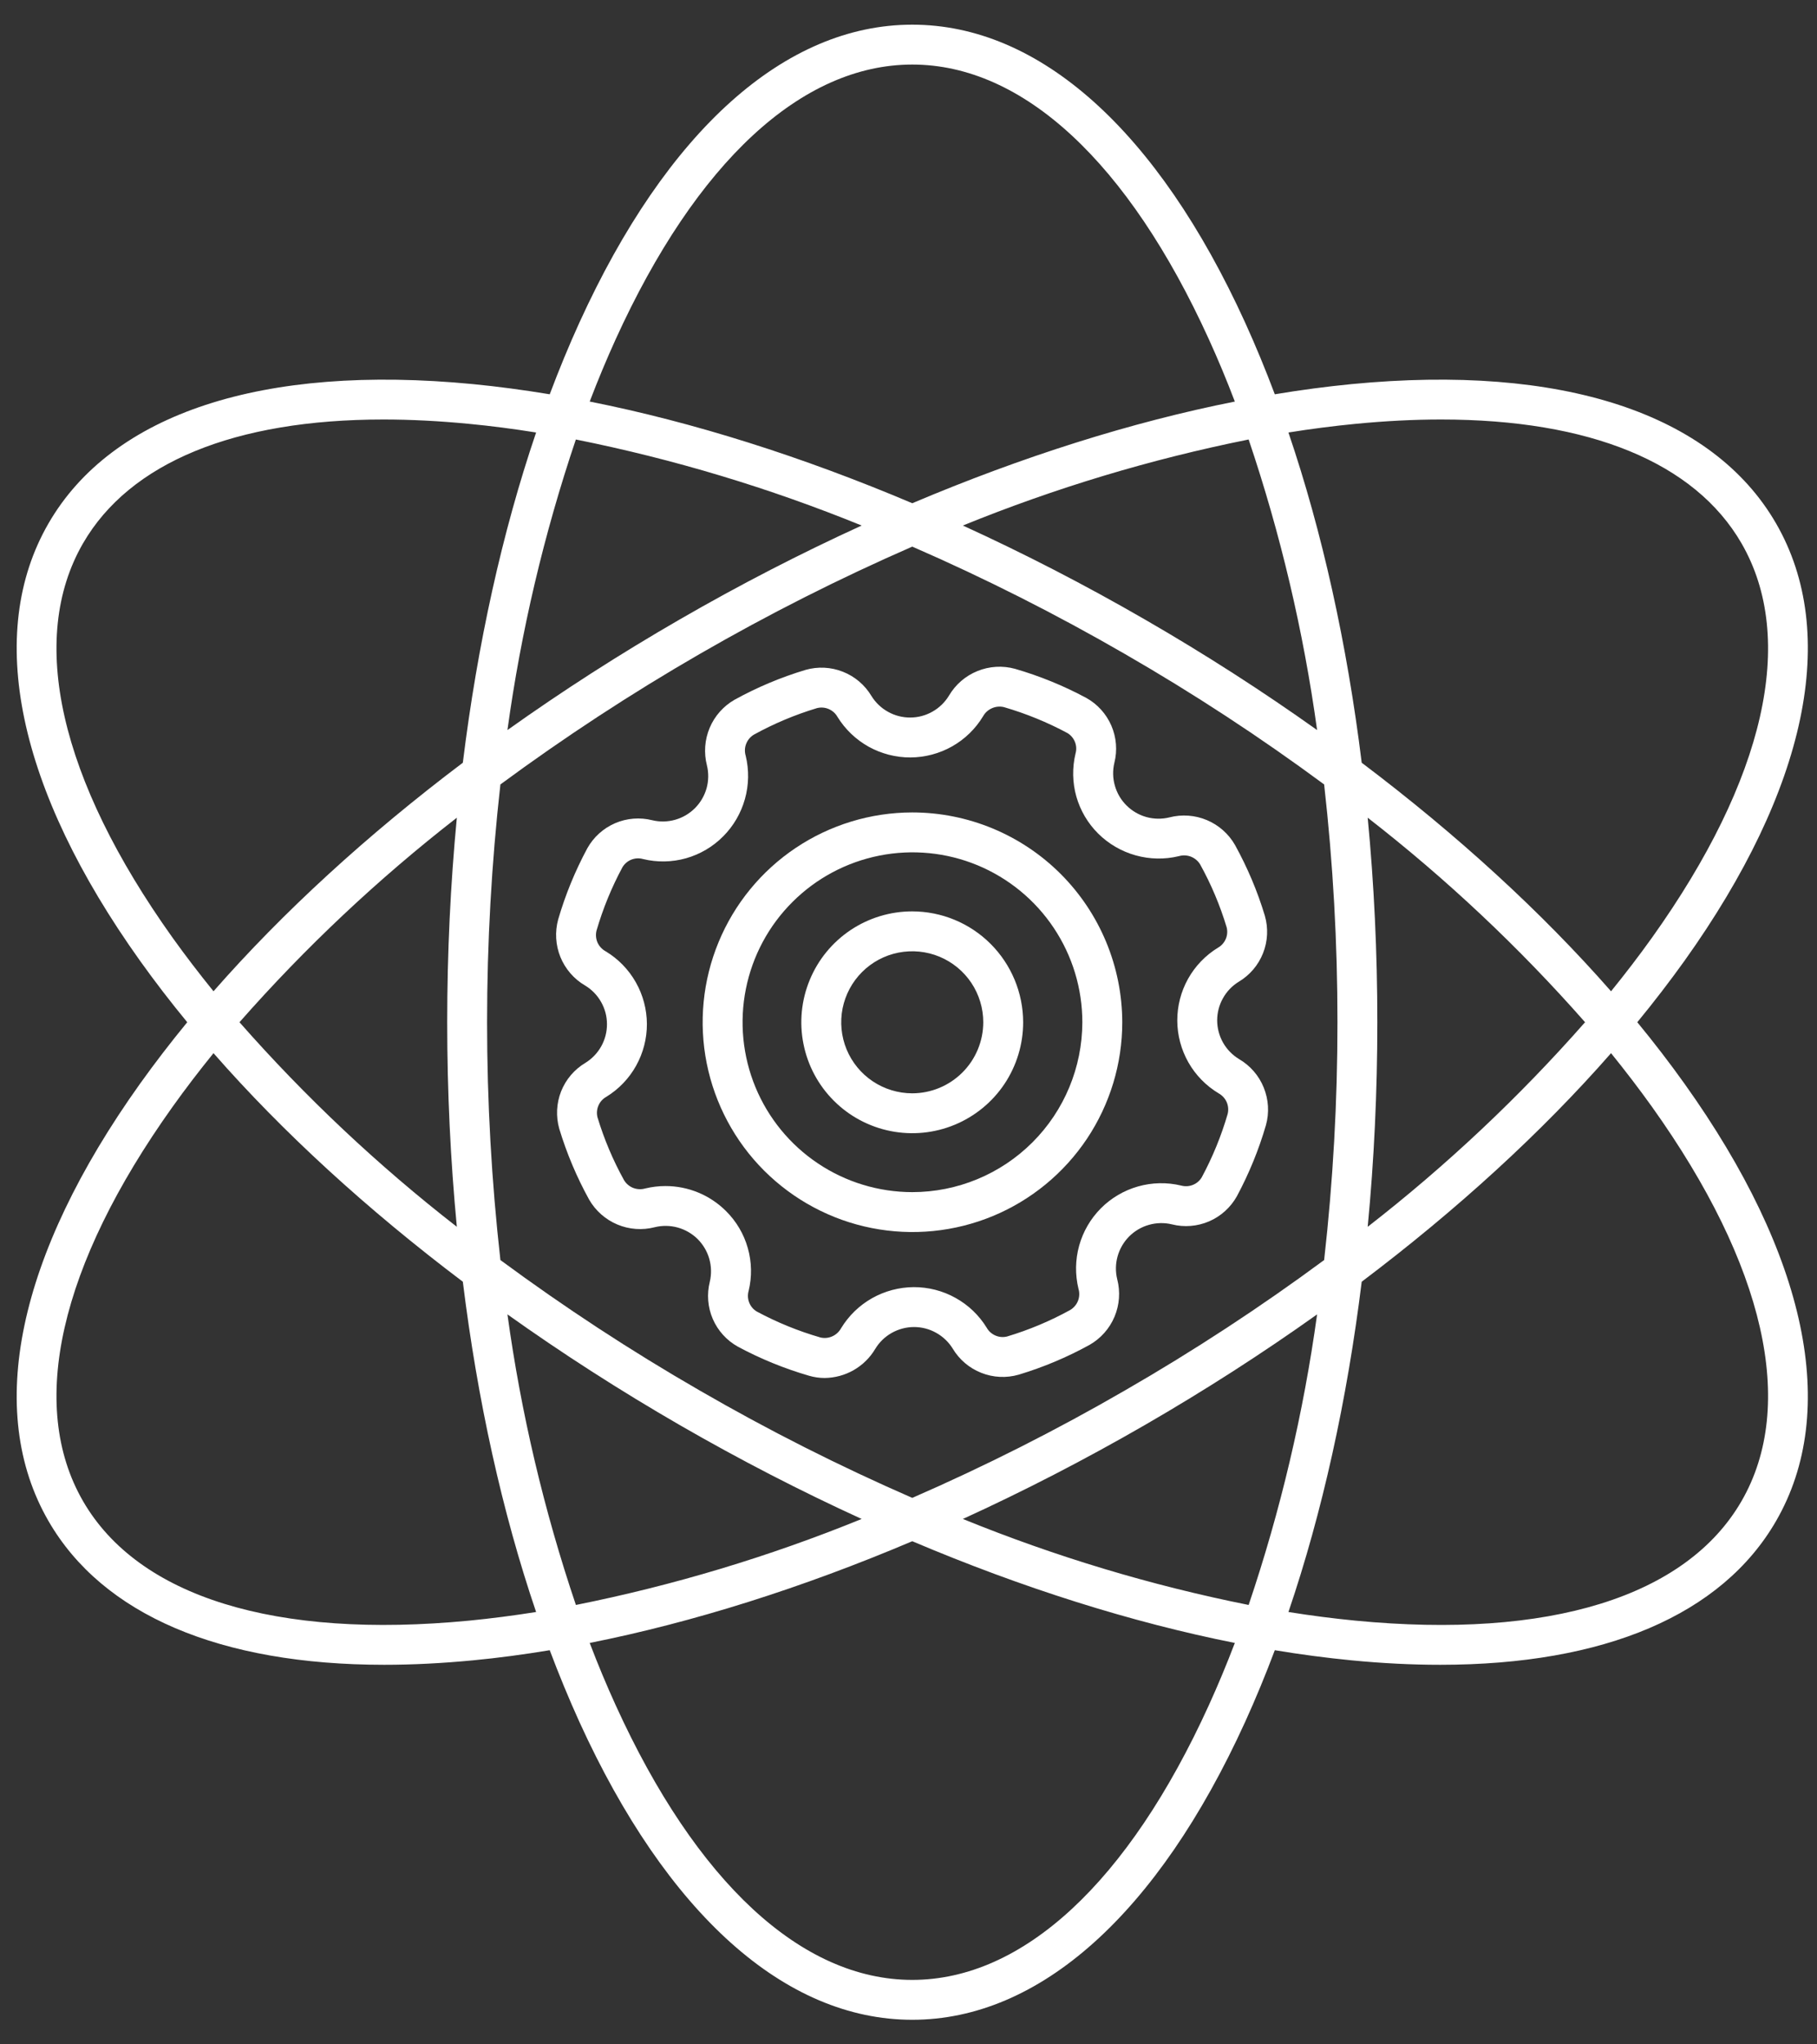
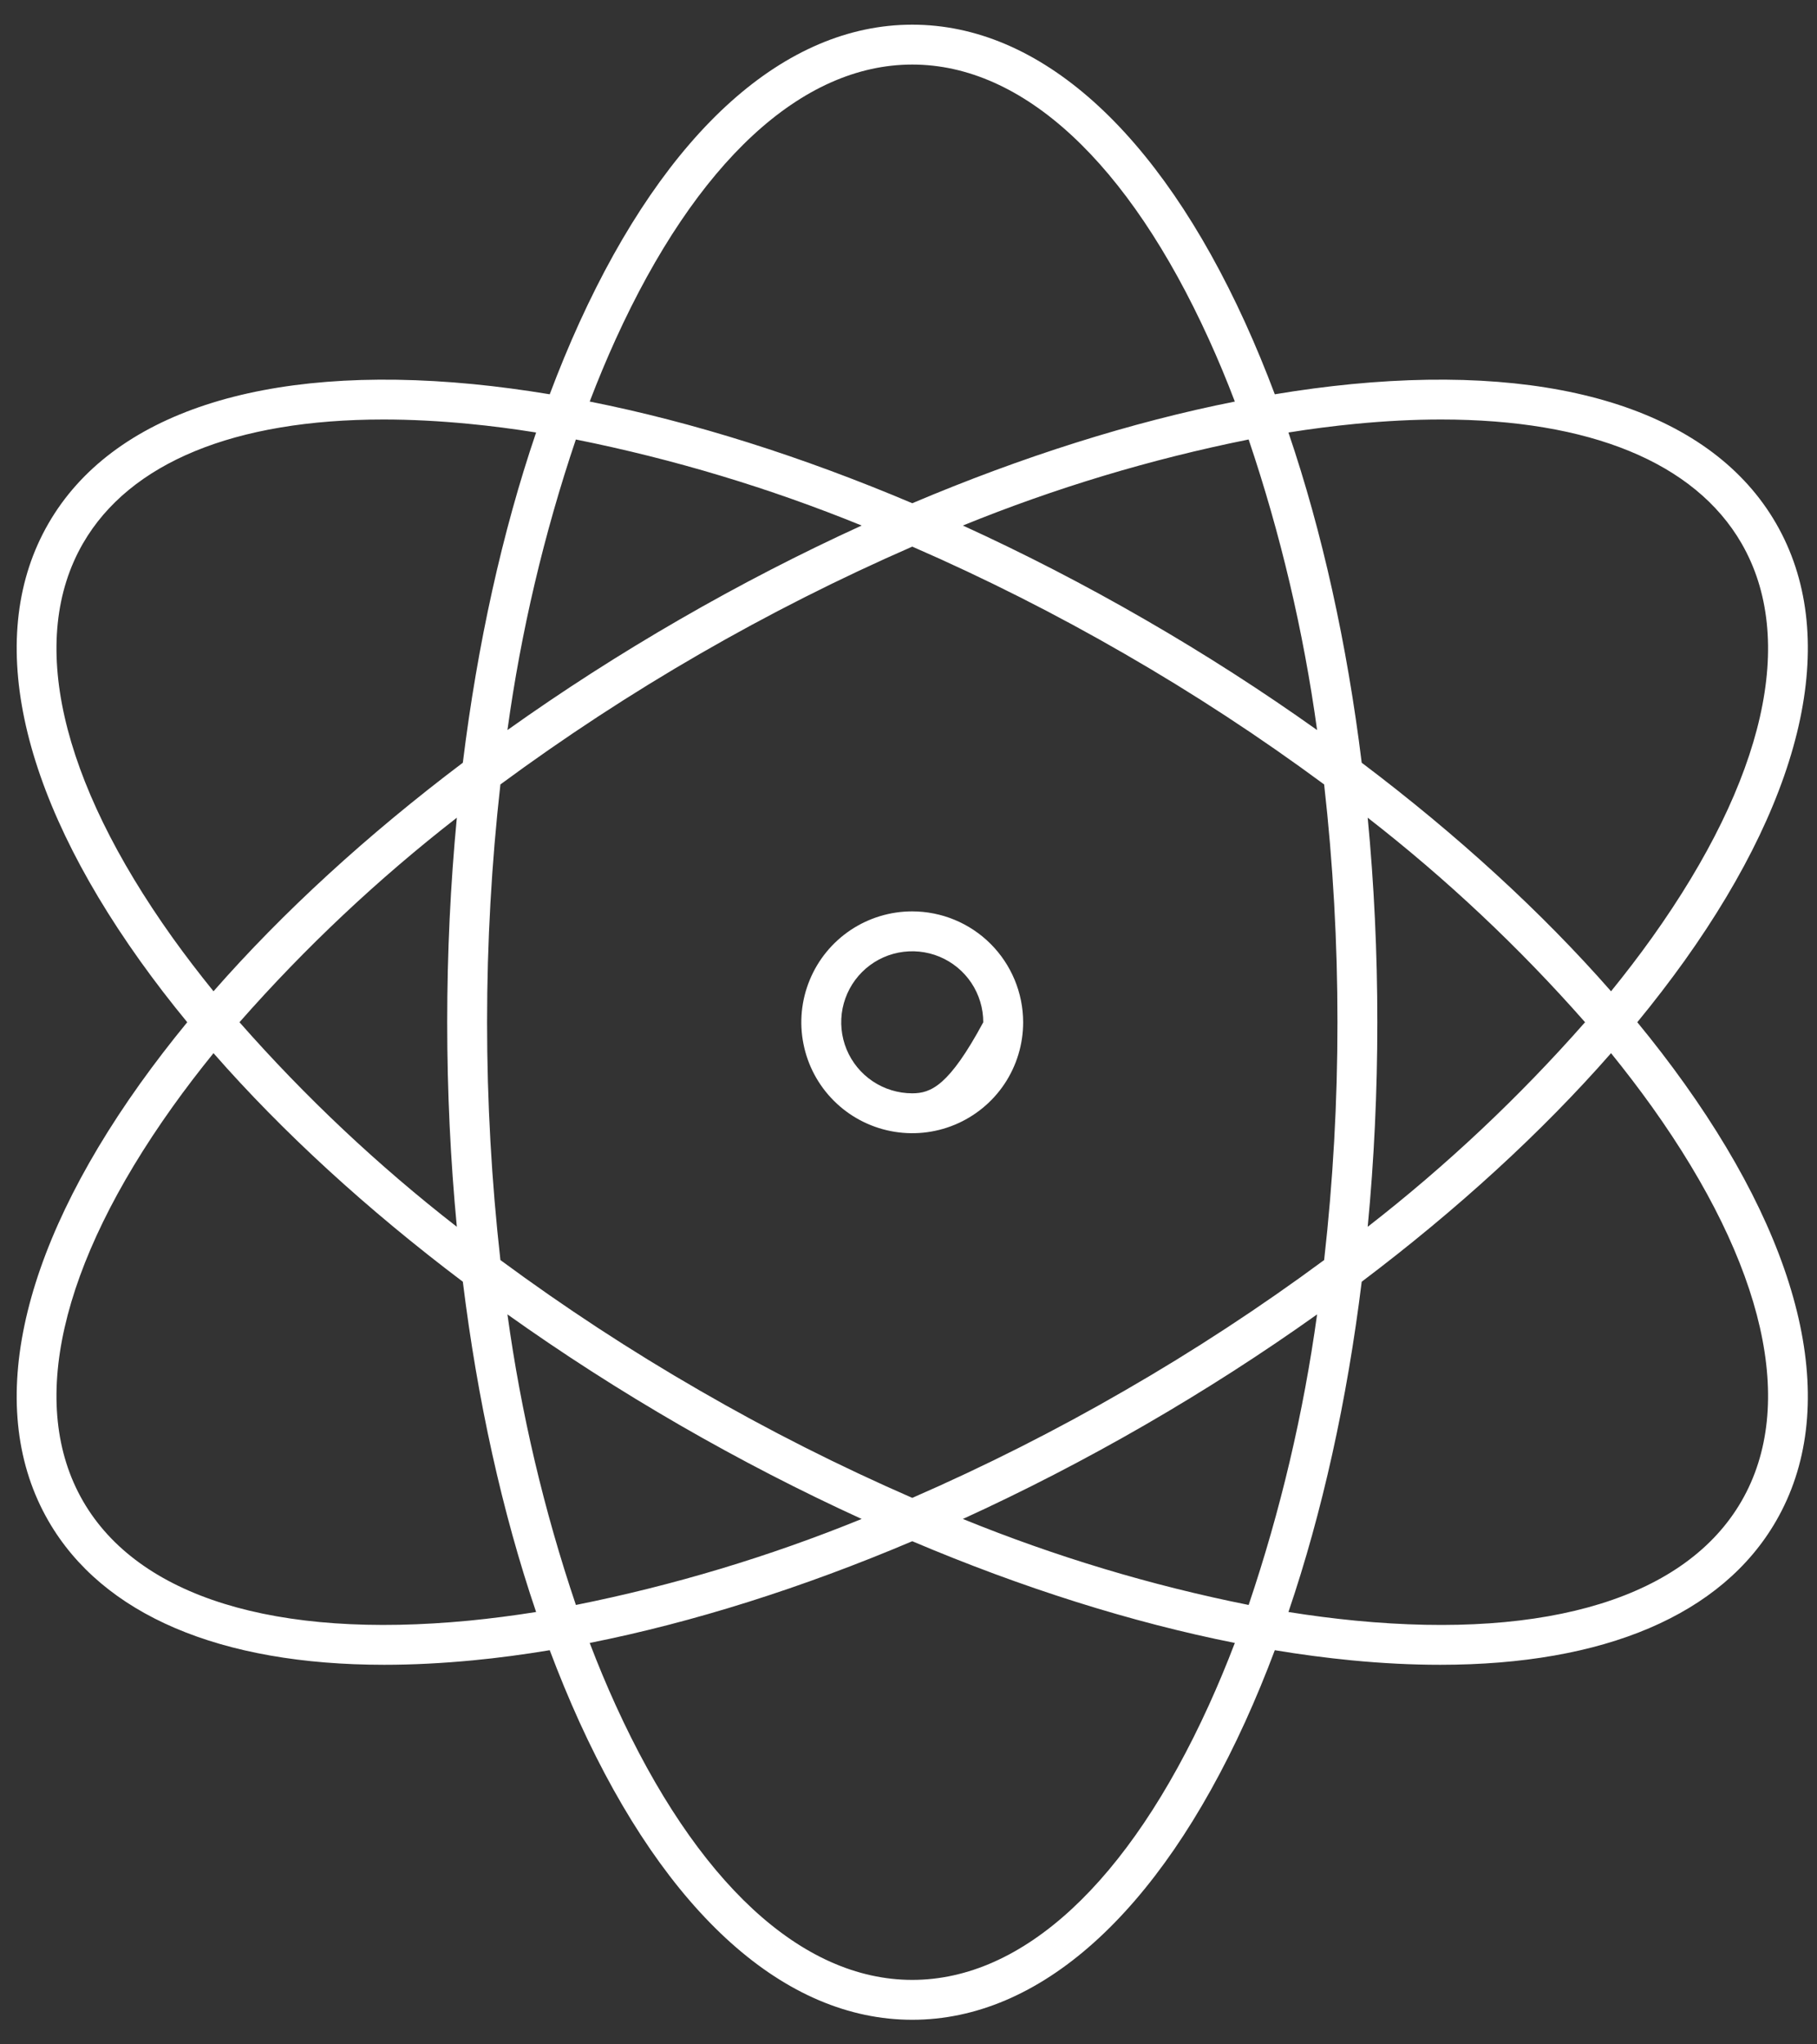
<svg xmlns="http://www.w3.org/2000/svg" width="40" height="45" viewBox="0 0 40 45" fill="none">
  <rect x="0" y="0" width="40" height="45" fill="#333333" stroke="none" />
  <path d="M36.044 22.501C36.413 22.052 36.759 21.601 37.083 21.149C39.783 17.366 40.499 13.947 39.099 11.522C37.7 9.098 34.38 8.008 29.754 8.455C29.201 8.509 28.638 8.583 28.064 8.679C27.859 8.134 27.642 7.609 27.412 7.103C25.485 2.873 22.883 0.543 20.083 0.543C17.283 0.543 14.681 2.873 12.754 7.103C12.524 7.608 12.307 8.134 12.102 8.679C11.529 8.584 10.965 8.509 10.412 8.455C5.785 8.008 2.466 9.098 1.067 11.522C-0.333 13.947 0.383 17.366 3.083 21.149C3.406 21.601 3.752 22.052 4.122 22.501C3.753 22.95 3.407 23.401 3.083 23.854C0.383 27.637 -0.333 31.056 1.067 33.48C2.261 35.549 4.852 36.645 8.46 36.645C9.081 36.645 9.732 36.612 10.412 36.547C10.965 36.494 11.528 36.419 12.102 36.324C12.307 36.868 12.524 37.393 12.754 37.9C14.681 42.13 17.283 44.459 20.083 44.459C22.883 44.459 25.485 42.13 27.412 37.9C27.642 37.394 27.859 36.869 28.064 36.324C28.637 36.419 29.201 36.493 29.754 36.547C30.434 36.613 31.084 36.645 31.706 36.645C35.314 36.645 37.905 35.549 39.099 33.48C40.499 31.056 39.783 27.637 37.083 23.854C36.76 23.401 36.414 22.951 36.044 22.501ZM29.838 9.33C30.497 9.266 31.125 9.234 31.723 9.234C34.992 9.234 37.309 10.178 38.339 11.961C39.556 14.07 38.856 17.152 36.368 20.639C36.086 21.033 35.785 21.427 35.466 21.82C33.939 20.078 32.08 18.376 29.977 16.789C29.654 14.174 29.11 11.714 28.364 9.52C28.864 9.44 29.355 9.377 29.838 9.33ZM25.202 31.368C26.528 30.602 27.796 29.786 28.995 28.932C28.695 31.107 28.191 33.248 27.488 35.328C25.336 34.897 23.23 34.263 21.197 33.435C22.535 32.824 23.876 32.133 25.202 31.368ZM24.763 30.607C23.249 31.483 21.686 32.272 20.083 32.971C18.48 32.272 16.917 31.483 15.403 30.607C13.888 29.734 12.423 28.775 11.016 27.736C10.625 24.257 10.625 20.745 11.016 17.267C13.834 15.189 16.875 13.433 20.083 12.032C21.686 12.73 23.249 13.52 24.763 14.395C26.278 15.268 27.743 16.227 29.15 17.267C29.346 19.005 29.444 20.752 29.443 22.501C29.444 24.25 29.346 25.998 29.15 27.736C27.743 28.775 26.278 29.734 24.763 30.607ZM18.969 33.435C16.936 34.263 14.83 34.897 12.678 35.328C11.975 33.248 11.47 31.107 11.171 28.932C12.37 29.786 13.638 30.602 14.964 31.368C16.29 32.133 17.631 32.824 18.969 33.435ZM10.057 27.004C8.324 25.657 6.722 24.149 5.272 22.501C6.722 20.853 8.324 19.346 10.057 17.999C9.917 19.464 9.845 20.97 9.845 22.501C9.845 24.032 9.917 25.539 10.057 27.004ZM11.171 16.07C11.47 13.895 11.975 11.754 12.677 9.674C14.83 10.106 16.936 10.74 18.969 11.568C17.631 12.179 16.29 12.869 14.964 13.635C13.638 14.4 12.37 15.216 11.171 16.07ZM21.197 11.568C23.23 10.74 25.336 10.106 27.488 9.674C28.191 11.754 28.695 13.895 28.995 16.07C27.796 15.216 26.528 14.4 25.202 13.635C23.876 12.869 22.535 12.179 21.197 11.568ZM30.109 17.999C31.842 19.346 33.444 20.853 34.894 22.501C33.444 24.149 31.842 25.657 30.109 27.004C30.249 25.539 30.321 24.032 30.321 22.501C30.321 20.97 30.249 19.464 30.109 17.999ZM13.554 7.467C15.329 3.568 17.648 1.421 20.083 1.421C22.518 1.421 24.837 3.568 26.612 7.467C26.813 7.908 27.004 8.366 27.184 8.839C24.912 9.29 22.509 10.049 20.083 11.077C17.657 10.049 15.254 9.29 12.982 8.839C13.162 8.367 13.353 7.909 13.554 7.467ZM3.798 20.639C1.31 17.152 0.61 14.07 1.827 11.961C2.857 10.178 5.174 9.234 8.443 9.234C9.04 9.234 9.668 9.266 10.328 9.33C10.81 9.376 11.302 9.44 11.802 9.52C11.056 11.714 10.512 14.174 10.189 16.789C8.085 18.376 6.227 20.078 4.7 21.82C4.382 21.427 4.081 21.034 3.798 20.639ZM10.328 35.673C6.064 36.084 3.045 35.15 1.827 33.041C0.61 30.932 1.31 27.851 3.798 24.364C4.08 23.969 4.381 23.575 4.7 23.182C6.227 24.925 8.086 26.626 10.189 28.213C10.512 30.829 11.056 33.289 11.802 35.483C11.302 35.562 10.811 35.626 10.328 35.673ZM26.612 37.535C24.837 41.434 22.518 43.581 20.083 43.581C17.648 43.581 15.329 41.434 13.554 37.535C13.353 37.094 13.162 36.637 12.982 36.164C15.254 35.712 17.657 34.954 20.083 33.925C22.509 34.954 24.912 35.712 27.184 36.164C27.004 36.636 26.813 37.093 26.612 37.535ZM38.339 33.041C37.121 35.15 34.102 36.085 29.838 35.673C29.356 35.626 28.864 35.563 28.364 35.483C29.11 33.289 29.654 30.829 29.977 28.213C32.08 26.626 33.939 24.925 35.466 23.182C35.784 23.575 36.085 23.969 36.368 24.364C38.856 27.851 39.556 30.932 38.339 33.041Z" fill="white" />
-   <path d="M27.278 23.313C27.131 23.224 27.01 23.1 26.925 22.951C26.841 22.802 26.796 22.634 26.795 22.463C26.795 22.291 26.838 22.123 26.922 21.974C27.005 21.824 27.126 21.698 27.272 21.609C27.514 21.464 27.701 21.244 27.805 20.981C27.909 20.719 27.923 20.429 27.845 20.158C27.682 19.617 27.461 19.095 27.188 18.6C27.047 18.354 26.83 18.162 26.569 18.052C26.308 17.942 26.018 17.921 25.744 17.992C25.577 18.033 25.403 18.03 25.238 17.985C25.073 17.939 24.923 17.852 24.801 17.731C24.679 17.611 24.591 17.461 24.544 17.297C24.496 17.132 24.492 16.958 24.532 16.791C24.601 16.518 24.577 16.23 24.465 15.971C24.353 15.713 24.159 15.498 23.913 15.362C23.414 15.094 22.889 14.88 22.345 14.722C22.072 14.647 21.781 14.664 21.518 14.771C21.255 14.877 21.035 15.067 20.891 15.312C20.802 15.458 20.677 15.58 20.528 15.664C20.379 15.749 20.21 15.794 20.039 15.794C19.868 15.795 19.699 15.752 19.549 15.668C19.399 15.585 19.273 15.464 19.183 15.318C19.038 15.076 18.817 14.889 18.555 14.786C18.292 14.682 18.003 14.668 17.732 14.746C17.19 14.909 16.667 15.129 16.172 15.402C15.926 15.542 15.733 15.76 15.623 16.021C15.513 16.282 15.492 16.572 15.562 16.846C15.603 17.012 15.6 17.186 15.555 17.351C15.508 17.516 15.421 17.666 15.3 17.788C15.179 17.909 15.03 17.997 14.865 18.044C14.7 18.091 14.526 18.095 14.36 18.055C14.086 17.986 13.798 18.009 13.539 18.121C13.281 18.233 13.066 18.427 12.929 18.673C12.661 19.171 12.446 19.695 12.288 20.238C12.213 20.512 12.23 20.803 12.337 21.066C12.444 21.328 12.634 21.549 12.879 21.692C13.026 21.78 13.148 21.905 13.232 22.054C13.317 22.203 13.362 22.371 13.362 22.542C13.363 22.713 13.319 22.882 13.236 23.031C13.152 23.181 13.032 23.306 12.886 23.396C12.644 23.54 12.456 23.761 12.352 24.024C12.249 24.286 12.235 24.575 12.312 24.847C12.476 25.388 12.696 25.91 12.969 26.405C13.11 26.65 13.328 26.843 13.589 26.953C13.85 27.063 14.14 27.084 14.414 27.013C14.58 26.972 14.754 26.975 14.919 27.02C15.084 27.066 15.235 27.153 15.357 27.273C15.478 27.394 15.567 27.544 15.614 27.708C15.661 27.873 15.665 28.047 15.626 28.213C15.557 28.487 15.58 28.775 15.692 29.034C15.804 29.292 15.998 29.506 16.245 29.643C16.743 29.911 17.269 30.125 17.812 30.283C17.923 30.315 18.038 30.332 18.154 30.332C18.379 30.329 18.599 30.27 18.794 30.158C18.989 30.046 19.152 29.886 19.267 29.693C19.355 29.546 19.48 29.425 19.63 29.34C19.779 29.256 19.947 29.211 20.119 29.21C20.29 29.21 20.459 29.253 20.608 29.337C20.758 29.42 20.884 29.54 20.974 29.686C21.119 29.928 21.34 30.116 21.603 30.219C21.865 30.323 22.154 30.337 22.426 30.259C22.967 30.096 23.49 29.876 23.986 29.603C24.232 29.462 24.425 29.245 24.535 28.984C24.645 28.723 24.666 28.433 24.595 28.159C24.554 27.993 24.557 27.819 24.603 27.654C24.649 27.489 24.737 27.338 24.857 27.217C24.978 27.096 25.128 27.007 25.293 26.961C25.457 26.914 25.631 26.91 25.798 26.95C26.071 27.019 26.359 26.995 26.618 26.884C26.877 26.772 27.091 26.578 27.229 26.332C27.496 25.834 27.711 25.309 27.869 24.766C27.945 24.493 27.927 24.202 27.82 23.939C27.714 23.676 27.523 23.456 27.278 23.313ZM27.026 24.521C26.885 25.005 26.694 25.472 26.455 25.916C26.41 25.991 26.341 26.05 26.259 26.082C26.177 26.115 26.086 26.119 26.001 26.096C25.688 26.021 25.361 26.028 25.052 26.116C24.742 26.204 24.461 26.37 24.234 26.598C24.007 26.827 23.843 27.109 23.757 27.419C23.671 27.729 23.666 28.056 23.742 28.369C23.768 28.455 23.764 28.548 23.732 28.632C23.699 28.716 23.639 28.787 23.562 28.834C23.121 29.077 22.655 29.273 22.172 29.418C22.087 29.44 21.996 29.433 21.915 29.398C21.833 29.363 21.765 29.303 21.722 29.226C21.553 28.951 21.317 28.725 21.035 28.569C20.754 28.412 20.437 28.331 20.115 28.332C19.793 28.334 19.477 28.418 19.197 28.576C18.916 28.735 18.682 28.963 18.515 29.238C18.471 29.317 18.403 29.38 18.32 29.416C18.237 29.453 18.145 29.461 18.057 29.439C17.573 29.299 17.105 29.108 16.66 28.869C16.585 28.824 16.526 28.756 16.494 28.674C16.461 28.592 16.456 28.502 16.48 28.417C16.556 28.106 16.55 27.78 16.462 27.471C16.375 27.162 16.209 26.882 15.981 26.656C15.627 26.304 15.148 26.106 14.648 26.107C14.499 26.107 14.35 26.125 14.205 26.16C14.118 26.185 14.026 26.181 13.941 26.149C13.857 26.116 13.786 26.057 13.739 25.98C13.495 25.54 13.299 25.075 13.153 24.593C13.132 24.507 13.139 24.417 13.174 24.336C13.208 24.255 13.269 24.187 13.346 24.144C13.62 23.976 13.847 23.74 14.004 23.458C14.16 23.177 14.242 22.86 14.241 22.538C14.239 22.216 14.155 21.9 13.996 21.62C13.837 21.34 13.609 21.106 13.333 20.94C13.254 20.897 13.191 20.829 13.154 20.747C13.118 20.664 13.11 20.571 13.132 20.484C13.273 20 13.464 19.533 13.703 19.089C13.748 19.014 13.817 18.955 13.899 18.922C13.981 18.89 14.071 18.885 14.156 18.909C14.468 18.985 14.794 18.979 15.103 18.892C15.412 18.804 15.693 18.639 15.919 18.411C16.147 18.183 16.312 17.899 16.399 17.588C16.486 17.278 16.492 16.95 16.416 16.636C16.39 16.549 16.393 16.457 16.426 16.373C16.459 16.289 16.518 16.218 16.596 16.171C17.037 15.928 17.503 15.732 17.985 15.587C18.071 15.565 18.162 15.572 18.243 15.607C18.325 15.642 18.392 15.702 18.436 15.779C18.605 16.053 18.841 16.279 19.122 16.436C19.404 16.592 19.721 16.674 20.043 16.673C20.365 16.671 20.681 16.587 20.961 16.429C21.241 16.27 21.476 16.042 21.642 15.766C21.686 15.687 21.755 15.625 21.838 15.589C21.921 15.552 22.013 15.544 22.101 15.565C22.585 15.706 23.053 15.897 23.497 16.135C23.573 16.18 23.631 16.249 23.664 16.331C23.697 16.413 23.701 16.503 23.677 16.587C23.602 16.899 23.608 17.225 23.695 17.534C23.783 17.842 23.948 18.123 24.176 18.349C24.405 18.576 24.689 18.741 25 18.828C25.311 18.915 25.639 18.921 25.953 18.845C26.039 18.82 26.132 18.824 26.216 18.856C26.3 18.889 26.372 18.948 26.419 19.025C26.663 19.465 26.859 19.93 27.004 20.412C27.026 20.498 27.019 20.588 26.984 20.669C26.949 20.75 26.889 20.818 26.812 20.861C26.537 21.029 26.311 21.265 26.154 21.546C25.997 21.828 25.916 22.144 25.917 22.466C25.918 22.788 26.003 23.104 26.161 23.384C26.32 23.664 26.549 23.899 26.825 24.065C26.904 24.108 26.967 24.176 27.004 24.258C27.04 24.341 27.048 24.433 27.026 24.521Z" fill="white" />
-   <path d="M20.082 17.883C19.168 17.884 18.276 18.156 17.517 18.664C16.759 19.172 16.167 19.894 15.819 20.738C15.47 21.582 15.379 22.51 15.558 23.406C15.737 24.301 16.177 25.124 16.823 25.769C17.47 26.414 18.293 26.854 19.188 27.031C20.084 27.209 21.012 27.117 21.856 26.768C22.7 26.418 23.42 25.826 23.928 25.067C24.435 24.307 24.706 23.414 24.706 22.501C24.703 21.276 24.215 20.102 23.349 19.236C22.482 18.37 21.307 17.883 20.082 17.883ZM20.082 26.241C19.342 26.24 18.619 26.02 18.005 25.608C17.391 25.197 16.912 24.612 16.63 23.929C16.348 23.245 16.275 22.493 16.42 21.768C16.565 21.043 16.921 20.377 17.445 19.855C17.968 19.332 18.634 18.977 19.36 18.833C20.085 18.689 20.837 18.763 21.52 19.046C22.203 19.33 22.787 19.809 23.197 20.424C23.608 21.039 23.827 21.762 23.827 22.501C23.825 23.494 23.43 24.445 22.728 25.146C22.026 25.847 21.074 26.241 20.082 26.241Z" fill="white" />
-   <path d="M20.08 20.061C19.597 20.061 19.125 20.205 18.724 20.473C18.323 20.742 18.01 21.123 17.826 21.57C17.641 22.016 17.593 22.507 17.688 22.98C17.782 23.454 18.015 23.889 18.357 24.23C18.698 24.571 19.133 24.803 19.607 24.897C20.081 24.991 20.571 24.943 21.017 24.758C21.463 24.573 21.845 24.26 22.113 23.859C22.381 23.457 22.524 22.985 22.524 22.502C22.523 21.855 22.265 21.234 21.807 20.776C21.349 20.318 20.727 20.061 20.08 20.061ZM20.08 24.066C19.771 24.065 19.469 23.973 19.212 23.801C18.955 23.629 18.755 23.384 18.637 23.099C18.519 22.813 18.489 22.499 18.549 22.196C18.61 21.893 18.759 21.614 18.978 21.396C19.197 21.177 19.475 21.029 19.778 20.969C20.082 20.909 20.396 20.94 20.681 21.058C20.967 21.177 21.211 21.377 21.383 21.634C21.554 21.891 21.646 22.193 21.646 22.502C21.645 22.917 21.48 23.315 21.186 23.608C20.892 23.901 20.495 24.066 20.08 24.066Z" fill="white" />
+   <path d="M20.08 20.061C19.597 20.061 19.125 20.205 18.724 20.473C18.323 20.742 18.01 21.123 17.826 21.57C17.641 22.016 17.593 22.507 17.688 22.98C17.782 23.454 18.015 23.889 18.357 24.23C18.698 24.571 19.133 24.803 19.607 24.897C20.081 24.991 20.571 24.943 21.017 24.758C21.463 24.573 21.845 24.26 22.113 23.859C22.381 23.457 22.524 22.985 22.524 22.502C22.523 21.855 22.265 21.234 21.807 20.776C21.349 20.318 20.727 20.061 20.08 20.061ZM20.08 24.066C19.771 24.065 19.469 23.973 19.212 23.801C18.955 23.629 18.755 23.384 18.637 23.099C18.519 22.813 18.489 22.499 18.549 22.196C18.61 21.893 18.759 21.614 18.978 21.396C19.197 21.177 19.475 21.029 19.778 20.969C20.082 20.909 20.396 20.94 20.681 21.058C20.967 21.177 21.211 21.377 21.383 21.634C21.554 21.891 21.646 22.193 21.646 22.502C20.892 23.901 20.495 24.066 20.08 24.066Z" fill="white" />
</svg>